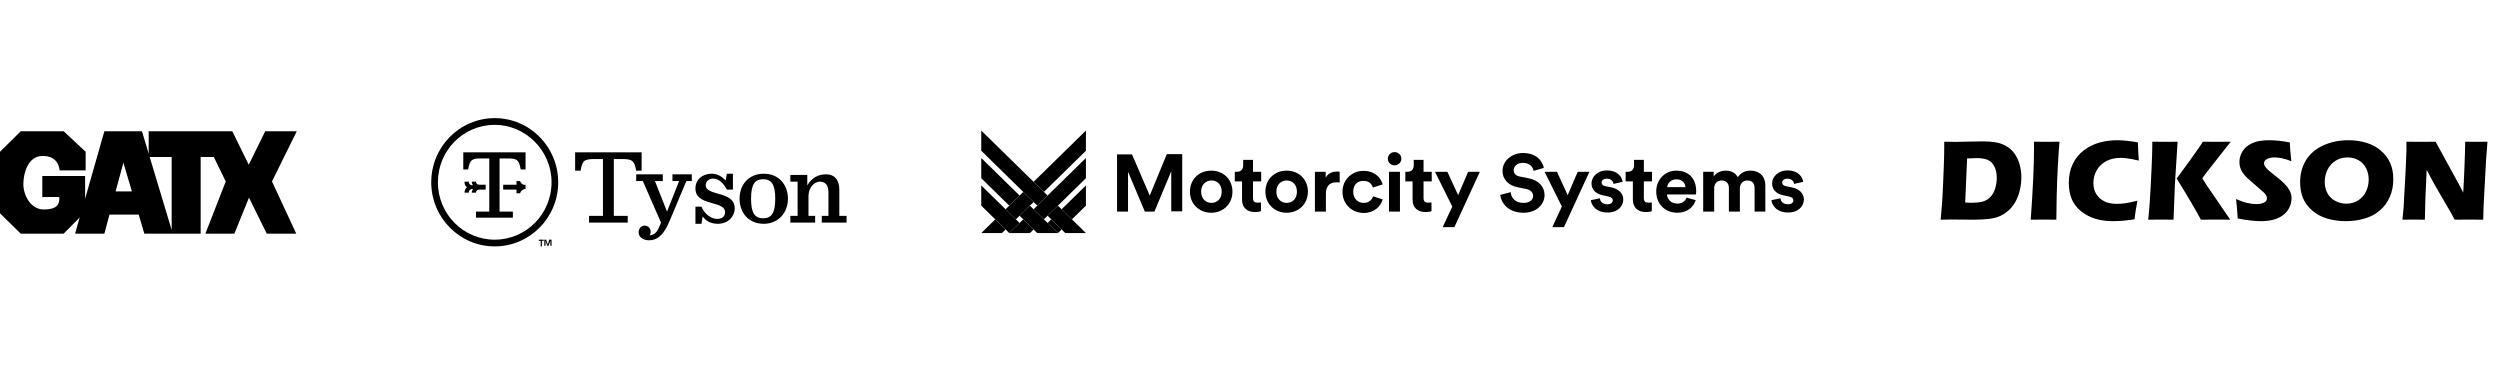
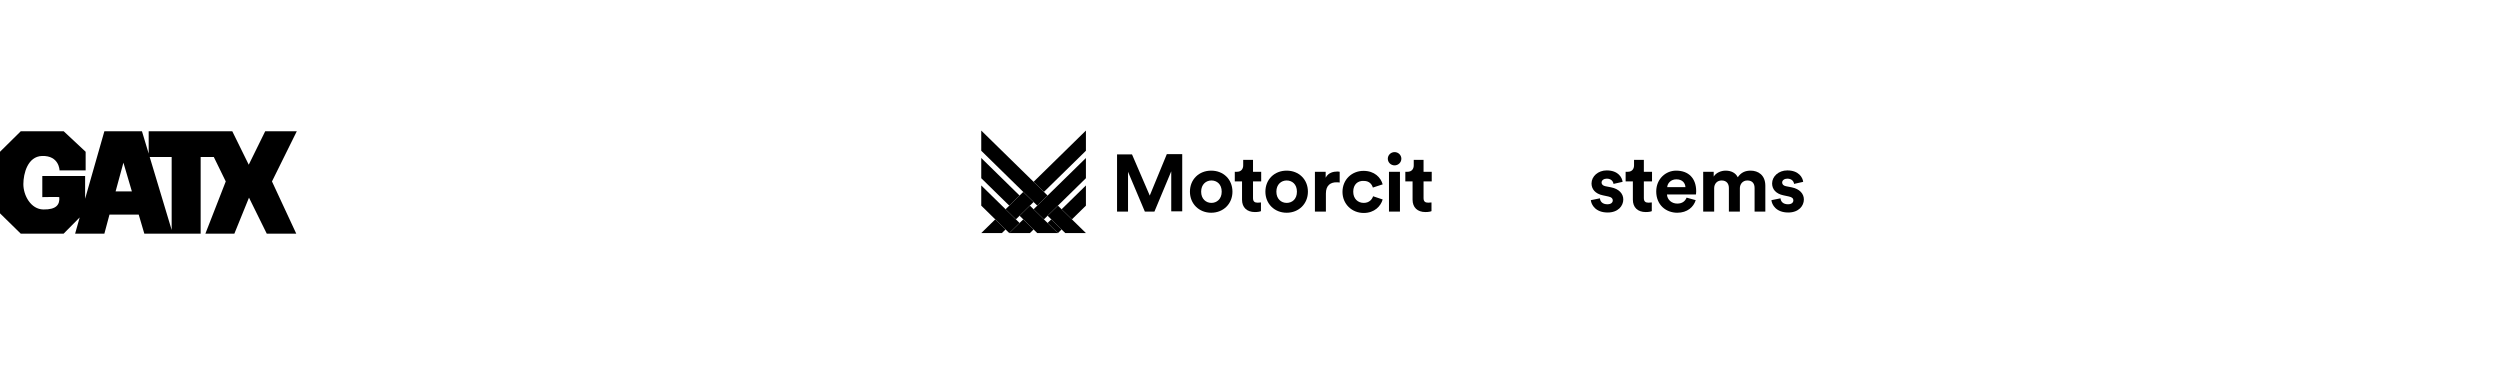
<svg xmlns="http://www.w3.org/2000/svg" preserveAspectRatio="xMidYMid slice" width="34px" height="5px" viewBox="0 0 800 130" fill="none">
-   <path d="M677.485 51.048C679.279 51.048 681.497 51.28 684.139 51.743L684.176 53.279C684.2 53.949 684.236 54.686 684.285 55.491L684.412 57.574C682.994 57.234 681.846 57.002 680.967 56.88C680.088 56.758 679.273 56.697 678.521 56.697C676.886 56.697 675.413 57.026 674.104 57.684C672.795 58.342 671.765 59.299 671.013 60.554C670.262 61.809 669.886 63.199 669.886 64.722C669.886 66.111 670.201 67.302 670.831 68.296C671.461 69.289 672.313 70.057 673.385 70.599C674.458 71.142 675.782 71.413 677.358 71.413C678.218 71.413 679.155 71.343 680.167 71.202C681.179 71.062 682.448 70.791 683.975 70.389C683.83 71.106 683.654 72.105 683.449 73.387C683.242 74.669 683.103 75.662 683.03 76.367C680.436 76.757 678.122 76.952 676.085 76.952C674.122 76.952 672.295 76.705 670.605 76.212C668.914 75.718 667.362 74.907 665.95 73.78C664.538 72.653 663.529 71.327 662.923 69.804C662.317 68.281 662.014 66.575 662.014 64.685C662.014 62.48 662.423 60.497 663.242 58.735C664.059 56.974 665.235 55.506 666.768 54.33C668.301 53.154 669.983 52.313 671.813 51.807C673.643 51.301 675.534 51.048 677.485 51.048ZM751.532 51.048C753.471 51.048 755.338 51.31 757.131 51.834C758.925 52.359 760.495 53.196 761.84 54.348C763.185 55.5 764.192 56.825 764.858 58.324C765.525 59.823 765.858 61.547 765.858 63.498C765.858 65.545 765.492 67.425 764.757 69.137C764.025 70.849 762.968 72.302 761.586 73.497C760.204 74.691 758.555 75.565 756.641 76.12C754.726 76.674 752.732 76.952 750.659 76.952C748.611 76.952 746.648 76.68 744.769 76.138C742.891 75.596 741.257 74.719 739.87 73.506C738.482 72.293 737.497 70.944 736.916 69.457C736.333 67.97 736.043 66.319 736.043 64.503C736.043 61.834 736.658 59.491 737.888 57.474C739.118 55.457 740.943 53.882 743.36 52.748C745.778 51.615 748.502 51.048 751.532 51.048ZM726.054 51.048C728.102 51.048 730.333 51.286 732.745 51.761C732.781 52.602 732.824 53.373 732.872 54.074C732.92 54.775 733.036 56.002 733.218 57.757C732.102 57.306 731.084 56.993 730.163 56.816C729.242 56.639 728.448 56.55 727.782 56.55C726.836 56.55 726.052 56.728 725.428 57.081C724.804 57.434 724.492 57.873 724.492 58.397C724.492 58.641 724.54 58.879 724.637 59.11C724.733 59.342 724.915 59.613 725.182 59.923C725.448 60.234 725.8 60.575 726.236 60.947C726.673 61.319 727.357 61.871 728.29 62.602L729.6 63.644C729.987 63.961 730.406 64.344 730.854 64.795C731.303 65.246 731.691 65.691 732.018 66.13C732.345 66.568 732.596 66.971 732.772 67.337C732.948 67.701 733.078 68.071 733.163 68.442C733.247 68.814 733.29 69.213 733.29 69.64C733.29 70.736 733.029 71.781 732.508 72.774C731.987 73.768 731.247 74.584 730.291 75.224C729.333 75.864 728.282 76.311 727.136 76.568C725.991 76.824 724.782 76.952 723.509 76.952C721.546 76.952 719.067 76.665 716.074 76.092C715.917 73.497 715.734 71.418 715.529 69.859C716.888 70.468 718.1 70.892 719.162 71.129C720.224 71.367 721.156 71.486 721.958 71.486C723.014 71.486 723.855 71.331 724.48 71.02C725.106 70.709 725.418 70.249 725.418 69.64C725.418 69.433 725.388 69.234 725.327 69.046C725.266 68.856 725.151 68.643 724.981 68.406C724.811 68.168 724.568 67.909 724.253 67.629L720.828 64.63C720.025 63.948 719.468 63.455 719.152 63.15C718.508 62.528 718.006 61.95 717.649 61.413C717.29 60.878 717.029 60.332 716.865 59.777C716.701 59.223 716.62 58.635 716.62 58.013C716.62 57.27 716.749 56.542 717.01 55.829C717.271 55.116 717.661 54.448 718.183 53.827C718.704 53.206 719.394 52.669 720.255 52.218C721.115 51.767 722.037 51.46 723.019 51.295C724.001 51.131 725.012 51.048 726.054 51.048ZM659.032 51.524C658.813 54.266 658.637 56.862 658.503 59.311C658.333 62.724 658.211 65.913 658.139 68.881C658.065 71.849 658.029 74.381 658.029 76.477L654.304 76.44C653.577 76.44 652.087 76.452 649.834 76.477C650.532 66.691 650.881 59.159 650.881 53.882L650.863 51.524C652.801 51.546 654.153 51.558 654.918 51.56L655.26 51.56C655.739 51.558 656.997 51.546 659.032 51.524ZM696.829 51.524L695.969 65.179L695.531 76.477L691.589 76.44C691.032 76.44 689.645 76.452 687.43 76.477C687.661 74.198 687.826 72.309 687.923 70.809C688.106 68.153 688.302 64.515 688.508 59.896C688.649 56.794 688.723 54.575 688.728 53.241L688.728 51.524C690.557 51.546 691.872 51.558 692.67 51.56L693.043 51.56C693.628 51.559 694.89 51.546 696.829 51.524ZM796 51.524L795.564 56.971L794.746 72.107L794.636 76.477C793.06 76.452 791.586 76.44 790.215 76.44C789.075 76.44 787.499 76.452 785.486 76.477C784.857 75.282 784.39 74.416 784.087 73.879L781.038 68.667C780.033 66.961 779.107 65.327 778.259 63.767C777.703 62.779 777.128 61.694 776.535 60.512L776.144 69.18L775.957 76.477C774.456 76.452 773.313 76.44 772.525 76.44C771.859 76.44 770.613 76.452 768.785 76.477L769.149 72.638L769.858 59.622L770.057 54.375V51.524C771.769 51.546 773.298 51.558 774.648 51.56L775.047 51.561C776.078 51.561 777.529 51.548 779.398 51.524L787.159 65.715L788.229 67.8C788.365 65.751 788.505 62.88 788.649 59.187C788.791 55.492 788.862 52.938 788.862 51.524C790.237 51.546 791.36 51.559 792.228 51.56L792.56 51.56C793.055 51.558 794.202 51.546 796 51.524ZM713.845 51.524L706.173 61.26L704.737 63.214L706.083 65.372L713.681 76.477L709.209 76.44C708.239 76.44 706.597 76.452 704.283 76.477C702.719 73.513 700.138 69.123 696.538 63.305L700.61 57.734L703.901 53.095L704.919 51.524C706.977 51.546 708.429 51.558 709.275 51.56L709.598 51.56C710.01 51.558 711.426 51.546 713.845 51.524ZM634.275 51.414C635.899 51.414 637.323 51.512 638.546 51.706C639.77 51.902 640.912 52.304 641.972 52.913C643.033 53.522 643.92 54.321 644.634 55.308C645.349 56.295 645.895 57.45 646.27 58.772C646.646 60.094 646.834 61.456 646.834 62.858C646.834 64.235 646.688 65.56 646.398 66.834C646.106 68.107 645.7 69.255 645.18 70.279C644.658 71.303 644.05 72.183 643.352 72.921C642.655 73.658 641.859 74.289 640.962 74.813C640.295 75.203 639.622 75.507 638.944 75.727C638.265 75.946 637.337 76.123 636.163 76.257C634.853 76.403 633.368 76.476 631.708 76.476L624.364 76.421C623.672 76.421 622.551 76.44 621 76.476C621.269 73.698 621.452 71.474 621.549 69.804C621.696 67.318 621.842 64.1 621.988 60.152C622.098 57.13 622.153 54.967 622.153 53.663V51.523C623.57 51.56 624.794 51.578 625.824 51.578C626.818 51.578 628.12 51.551 629.731 51.496C631.343 51.442 632.858 51.414 634.275 51.414ZM751.205 56.551C749.811 56.551 748.551 56.895 747.423 57.584C746.296 58.272 745.43 59.229 744.823 60.453C744.218 61.678 743.914 62.992 743.914 64.393C743.914 65.685 744.191 66.868 744.742 67.94C745.293 69.012 746.132 69.849 747.26 70.453C748.387 71.056 749.58 71.358 750.841 71.358C752.186 71.358 753.419 71.02 754.541 70.343C755.662 69.667 756.517 68.716 757.104 67.491C757.692 66.267 757.986 64.984 757.986 63.643C757.986 62.34 757.714 61.136 757.168 60.033C756.622 58.93 755.822 58.075 754.768 57.465C753.714 56.856 752.526 56.551 751.205 56.551ZM632.563 56.77C631.69 56.77 630.66 56.807 629.472 56.879L628.86 70.974C629.526 71.036 630.223 71.065 630.949 71.065C632.185 71.065 633.287 70.956 634.256 70.736C635.225 70.517 636.076 70.048 636.809 69.329C637.542 68.61 638.084 67.686 638.435 66.559C638.786 65.432 638.962 64.277 638.962 63.095C638.962 61.645 638.701 60.423 638.18 59.429C637.659 58.437 636.965 57.746 636.099 57.355C635.232 56.965 634.054 56.77 632.563 56.77Z" fill="black" />
  <path d="M374.799 73.886V60.999L369.416 73.886H366.351L360.969 61.146V73.886H357.455V55.581H362.24L367.921 68.761L373.379 55.508H378.312V73.813H374.799V73.886Z" fill="black" />
  <path d="M394.385 67.516C394.385 71.397 391.47 74.253 387.582 74.253C383.695 74.253 380.779 71.397 380.779 67.516C380.779 63.562 383.695 60.78 387.582 60.78C391.47 60.78 394.385 63.562 394.385 67.516ZM390.946 67.516C390.946 65.1 389.376 63.928 387.657 63.928C385.938 63.928 384.368 65.173 384.368 67.516C384.368 69.859 385.938 71.104 387.657 71.104C389.302 71.104 390.946 69.932 390.946 67.516Z" fill="black" />
  <path d="M400.964 61.146H403.58V64.221H400.964V69.566C400.964 70.665 401.487 71.031 402.459 71.031C402.908 71.031 403.356 70.958 403.506 70.958V73.74C403.207 73.886 402.534 74.033 401.562 74.033C399.02 74.033 397.45 72.569 397.45 70.079V64.221H395.133V61.146H395.806C397.151 61.146 397.824 60.267 397.824 59.096V57.338H400.964V61.146Z" fill="black" />
  <path d="M418.532 67.516C418.532 71.397 415.616 74.253 411.729 74.253C407.841 74.253 404.926 71.397 404.926 67.516C404.926 63.562 407.841 60.78 411.729 60.78C415.616 60.78 418.532 63.562 418.532 67.516ZM415.018 67.516C415.018 65.1 413.448 63.928 411.729 63.928C410.009 63.928 408.439 65.173 408.439 67.516C408.439 69.859 410.009 71.104 411.729 71.104C413.448 71.104 415.018 69.932 415.018 67.516Z" fill="black" />
  <path d="M428.699 64.587C428.325 64.514 427.951 64.514 427.652 64.514C425.858 64.514 424.288 65.393 424.288 68.102V73.886H420.774V61.146H424.213V63.05C425.036 61.365 426.83 61.072 427.876 61.072C428.175 61.072 428.4 61.072 428.699 61.146V64.587Z" fill="black" />
  <path d="M433.035 67.516C433.035 69.786 434.53 71.104 436.399 71.104C438.193 71.104 439.09 69.932 439.389 68.981L442.454 70.006C441.856 72.129 439.837 74.326 436.399 74.326C432.586 74.326 429.596 71.47 429.596 67.589C429.596 63.635 432.586 60.853 436.324 60.853C439.837 60.853 441.856 62.976 442.454 65.173L439.314 66.198C439.015 65.173 438.193 64.075 436.473 64.075C434.53 63.928 433.035 65.173 433.035 67.516Z" fill="black" />
  <path d="M446.266 54.849C447.463 54.849 448.434 55.8 448.434 56.972C448.434 58.144 447.463 59.095 446.266 59.095C445.07 59.095 444.099 58.144 444.099 56.972C444.099 55.8 445.07 54.849 446.266 54.849ZM444.472 73.886V61.146H447.986V73.886H444.472Z" fill="black" />
  <path d="M455.536 61.146H458.153V64.221H455.536V69.566C455.536 70.665 456.06 71.031 457.031 71.031C457.48 71.031 457.929 70.958 458.078 70.958V73.74C457.779 73.886 457.106 74.033 456.134 74.033C453.593 74.033 452.023 72.569 452.023 70.079V64.221H449.705V61.146H450.378C451.724 61.146 452.397 60.267 452.397 59.096V57.338H455.536V61.146Z" fill="black" />
-   <path d="M461.666 78.866L464.731 72.276L459.199 61.146H463.162L466.6 68.614L469.815 61.146H473.553L465.404 78.866H461.666Z" fill="black" />
-   <path d="M490.747 60.853C490.597 59.828 489.7 58.29 487.308 58.29C485.514 58.29 484.392 59.388 484.392 60.633C484.392 61.658 485.065 62.464 486.411 62.683L489.027 63.196C492.466 63.855 494.26 65.978 494.26 68.614C494.26 71.397 491.868 74.253 487.532 74.253C482.598 74.253 480.356 71.104 480.057 68.541L483.421 67.662C483.57 69.493 484.841 71.104 487.532 71.104C489.476 71.104 490.597 70.152 490.597 68.834C490.597 67.809 489.775 66.93 488.355 66.637L485.738 66.125C482.748 65.539 480.804 63.635 480.804 60.853C480.804 57.631 483.794 55.141 487.308 55.141C491.868 55.141 493.588 57.851 494.036 59.901L490.747 60.853Z" fill="black" />
-   <path d="M496.727 78.866L499.792 72.276L494.26 61.146H498.222L501.661 68.614L504.876 61.146H508.614L500.465 78.866H496.727Z" fill="black" />
  <path d="M511.978 69.64C512.053 70.665 512.8 71.543 514.37 71.543C515.566 71.543 516.089 70.958 516.089 70.299C516.089 69.713 515.716 69.273 514.669 69.054L512.95 68.688C510.408 68.175 509.287 66.637 509.287 64.88C509.287 62.61 511.38 60.706 514.146 60.706C517.809 60.706 519.08 62.976 519.229 64.368L516.314 65.026C516.239 64.294 515.641 63.342 514.146 63.342C513.249 63.342 512.501 63.855 512.501 64.587C512.501 65.173 512.95 65.612 513.697 65.759L515.566 66.125C518.108 66.637 519.453 68.175 519.453 70.006C519.453 72.056 517.809 74.179 514.445 74.179C510.557 74.179 509.212 71.69 509.062 70.225L511.978 69.64Z" fill="black" />
  <path d="M526.032 61.146H528.648V64.221H526.032V69.566C526.032 70.665 526.555 71.031 527.527 71.031C527.976 71.031 528.424 70.958 528.574 70.958V73.74C528.275 73.886 527.602 74.033 526.63 74.033C524.088 74.033 522.518 72.569 522.518 70.079V64.221H520.201V61.146H520.874C522.219 61.146 522.892 60.267 522.892 59.096V57.338H526.032V61.146Z" fill="black" />
  <path d="M542.628 70.225C541.955 72.422 539.937 74.253 536.722 74.253C533.134 74.253 529.994 71.763 529.994 67.443C529.994 63.416 533.059 60.78 536.348 60.78C540.385 60.78 542.778 63.269 542.778 67.37C542.778 67.882 542.703 68.395 542.703 68.395H533.433C533.508 70.079 534.928 71.324 536.722 71.324C538.367 71.324 539.264 70.518 539.713 69.42L542.628 70.225ZM539.339 66.052C539.264 64.807 538.442 63.562 536.423 63.562C534.629 63.562 533.582 64.88 533.508 66.052H539.339Z" fill="black" />
-   <path d="M545.02 73.886V61.146H548.384V62.683C549.132 61.439 550.777 60.78 552.197 60.78C553.991 60.78 555.411 61.512 556.084 62.903C557.131 61.365 558.477 60.78 560.196 60.78C562.588 60.78 564.906 62.171 564.906 65.612V73.886H561.467V66.344C561.467 64.953 560.794 63.928 559.149 63.928C557.654 63.928 556.757 65.1 556.757 66.418V73.886H553.244V66.344C553.244 64.953 552.496 63.928 550.926 63.928C549.431 63.928 548.534 65.026 548.534 66.418V73.886H545.02Z" fill="black" />
+   <path d="M545.02 73.886V61.146H548.384V62.683C549.132 61.439 550.777 60.78 552.197 60.78C553.991 60.78 555.411 61.512 556.084 62.903C557.131 61.365 558.477 60.78 560.196 60.78C562.588 60.78 564.906 62.171 564.906 65.612V73.886H561.467V66.344C561.467 64.953 560.794 63.928 559.149 63.928C557.654 63.928 556.757 65.1 556.757 66.418V73.886H553.244V66.344C553.244 64.953 552.496 63.928 550.926 63.928C549.431 63.928 548.534 65.026 548.534 66.418V73.886Z" fill="black" />
  <path d="M569.765 69.64C569.84 70.665 570.587 71.543 572.157 71.543C573.353 71.543 573.876 70.958 573.876 70.299C573.876 69.713 573.503 69.273 572.456 69.054L570.737 68.688C568.195 68.175 567.074 66.637 567.074 64.88C567.074 62.61 569.167 60.706 571.933 60.706C575.596 60.706 576.867 62.976 577.016 64.368L574.101 65.026C574.026 64.294 573.428 63.342 571.933 63.342C571.036 63.342 570.288 63.855 570.288 64.587C570.288 65.173 570.737 65.612 571.484 65.759L573.353 66.125C575.895 66.637 577.24 68.175 577.24 70.006C577.24 72.056 575.596 74.179 572.232 74.179C568.344 74.179 566.999 71.69 566.849 70.225L569.765 69.64Z" fill="black" />
  <path d="M326.265 68.749L314 56.736V63.199L322.965 71.98L326.265 68.749ZM326.265 75.212L331.93 80.761H338.529L329.564 71.98L326.265 75.212ZM314 71.98L322.965 80.761L326.265 77.529L314 65.517V71.98ZM338.529 71.98L335.23 75.212L340.895 80.761H347.494L338.529 71.98ZM330.747 70.822L331.93 71.98L335.23 68.749L314 47.955V54.418L327.447 67.59L330.747 70.822Z" fill="black" />
  <path d="M330.747 64.358L334.047 67.59L347.494 54.418V47.955L330.747 64.358ZM322.965 80.761H329.564L330.747 79.603L327.447 76.371L322.965 80.761ZM331.307 72.59L330.747 73.139L334.047 76.371L335.23 75.212L347.494 63.199V56.736L331.307 72.59ZM330.747 70.822L327.447 67.59L321.782 73.139L325.082 76.371L330.747 70.822ZM314 80.761H320.599L321.782 79.603L318.482 76.371L314 80.761ZM335.23 77.529L338.529 80.761L339.712 79.603L336.412 76.371L335.23 77.529ZM343.012 76.371L347.494 71.98V65.517L339.712 73.139L343.012 76.371Z" fill="black" />
  <g clip-path="url(#clip0_6694_4154)">
    <path d="M207.837 81.504C207.837 81.504 208.224 81.114 208.224 80.332C208.224 79.355 207.45 78.377 206.289 78.377C205.129 78.377 204.355 79.355 204.355 80.527C204.355 82.091 205.903 83.068 207.644 83.068C210.545 83.068 212.48 81.114 214.221 77.009L219.638 64.109H221.379V61.959H215.188V64.109H217.316L213.447 73.882L209.578 64.109H212.093V61.959H203.581V64.109H205.709L211.513 77.4C210.352 80.527 209.578 81.309 207.837 81.504ZM258.716 62.154H252.912V64.305H255.233V75.25H252.912V77.4H260.844V75.25H258.716V68.996C258.716 66.064 260.65 64.305 262.391 64.305C264.132 64.305 265.1 65.477 265.1 67.627V75.25H262.972V77.4H270.903V75.25H268.582V66.845C268.582 63.718 267.034 61.959 264.326 61.959C262.004 61.959 259.876 62.936 258.329 65.477V62.154H258.716ZM240.337 69.777C240.337 65.282 241.498 63.523 244.207 63.523C246.915 63.523 248.076 65.282 248.076 69.777C248.076 74.273 246.915 76.032 244.207 76.032C241.498 76.032 240.337 74.273 240.337 69.777ZM252.138 69.777C252.138 65.086 249.043 61.764 244.4 61.764C239.757 61.764 236.662 65.086 236.662 69.777C236.662 74.468 239.757 77.791 244.4 77.791C248.849 77.791 252.138 74.468 252.138 69.777ZM227.763 61.764C224.668 61.764 222.54 63.718 222.54 66.454C222.54 68.8 223.894 70.168 227.763 71.145C230.665 71.927 232.019 72.514 232.019 74.077C232.019 75.445 231.052 76.227 229.504 76.227C227.569 76.227 225.441 74.664 224.474 72.318H222.54V77.791H224.474L224.861 75.445C225.828 76.814 227.376 77.791 229.697 77.791C233.18 77.791 235.114 75.25 235.114 72.904C235.114 70.168 233.18 68.995 229.891 68.214C227.183 67.432 225.828 66.845 225.828 65.477C225.828 64.305 226.796 63.327 228.15 63.327C230.278 63.327 231.632 65.086 232.599 66.845H234.534V61.764H232.599L232.212 63.914C231.052 62.741 229.697 61.764 227.763 61.764ZM184.042 54.923V60.786H185.783C186.364 57.464 186.944 57.073 190.426 57.073H192.941V75.25H188.492V77.4H200.873V75.25H196.423V57.073H198.938C202.227 57.073 203.001 57.464 203.581 60.786H205.322V54.923H184.042ZM155.411 65.282H153.283C152.703 65.282 152.316 64.891 152.316 64.305H150.961C150.961 64.695 151.155 65.282 151.348 65.477H151.155C150.381 65.477 149.994 64.891 149.994 64.305H148.64C148.64 65.086 148.833 65.673 149.414 66.064C149.027 66.454 148.64 67.041 148.64 67.823H149.994C149.994 67.041 150.575 66.65 151.155 66.65H151.348C151.155 67.041 150.961 67.432 150.961 67.823H152.316C152.316 67.236 152.703 66.845 153.283 66.845H155.411V65.282ZM164.116 75.836V73.882H159.86V56.877H162.375C165.471 56.877 166.051 57.268 166.631 60.395H168.179V54.923H148.253V60.395H149.801C150.381 57.268 150.961 56.877 154.057 56.877H156.572V73.882H152.316V75.836H164.116ZM166.438 64.109H165.277V65.282H161.021V66.845H165.277V68.018H166.438C166.631 67.236 167.405 66.65 168.179 66.65V65.282C167.405 65.477 166.631 64.891 166.438 64.109ZM158.313 46.127C148.253 46.127 140.128 54.336 140.128 64.5C140.128 74.664 148.253 82.873 158.313 82.873C168.372 82.873 176.497 74.664 176.497 64.5C176.497 54.336 168.179 46.127 158.313 46.127ZM178.625 64.5C178.625 75.836 169.533 85.023 158.313 85.023C147.092 85.023 138 75.836 138 64.5C138 53.164 147.092 43.977 158.313 43.977C169.533 43.977 178.625 53.164 178.625 64.5ZM175.724 82.873L175.337 84.436L174.756 82.873H174.176V84.827H174.563V83.264L175.143 84.827H175.53L176.111 83.264V84.827H176.497V82.873H175.724ZM172.435 82.873H173.983V83.264H173.402V85.023H173.015V83.264H172.435" fill="black" />
  </g>
  <g clip-path="url(#clip1_6694_4154)">
    <path fill-rule="evenodd" clip-rule="evenodd" d="M94.971 48.184H84.862L79.598 58.885L74.332 48.184H47.578V55.334L45.427 48.184H33.399L27.234 69.773L27.239 62.505H13.537V69.254C13.537 69.254 18.96 69.155 18.972 69.254C19.174 71.652 18.05 73.277 13.873 73.208C9.858 73.144 7.447 68.68 7.476 65.061C7.488 61.681 8.867 56.232 13.452 56.088C18.98 55.91 19.054 60.695 19.054 60.695H27.407V54.744L20.388 48.184H6.64L0 54.744V74.442L6.639 80.945H20.363L25.498 75.755L24.04 80.945H33.399L35.03 74.858H44.374L44.389 74.853L46.181 80.945H64.21V56.413H68.416L72.241 64.237L65.722 80.946H74.998L79.677 69.42L85.36 80.945H94.801L87.033 64.237L94.971 48.184ZM36.994 67.422L39.494 58.226L42.199 67.422H36.994ZM54.932 79.765L47.905 56.412H54.932V79.765Z" fill="black" />
  </g>
  <defs>
    <clipPath id="clip0_6694_4154">
-       <rect width="133" height="43" fill="white" transform="translate(138 43)" />
-     </clipPath>
+       </clipPath>
    <clipPath id="clip1_6694_4154">
      <rect width="95" height="33" fill="white" transform="translate(0 48)" />
    </clipPath>
  </defs>
</svg>